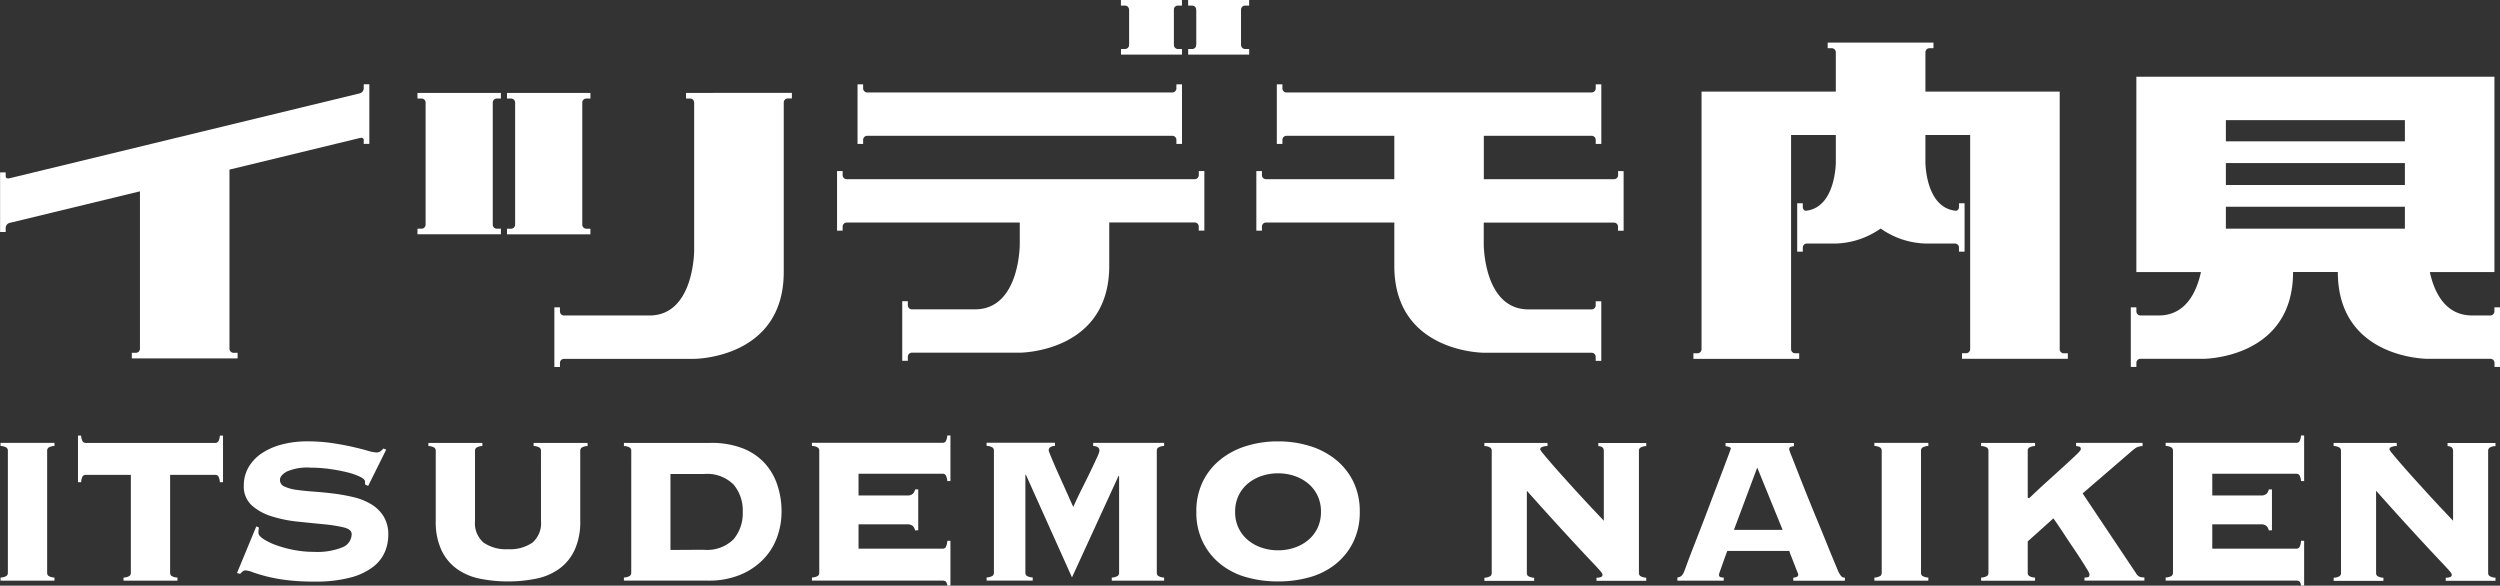
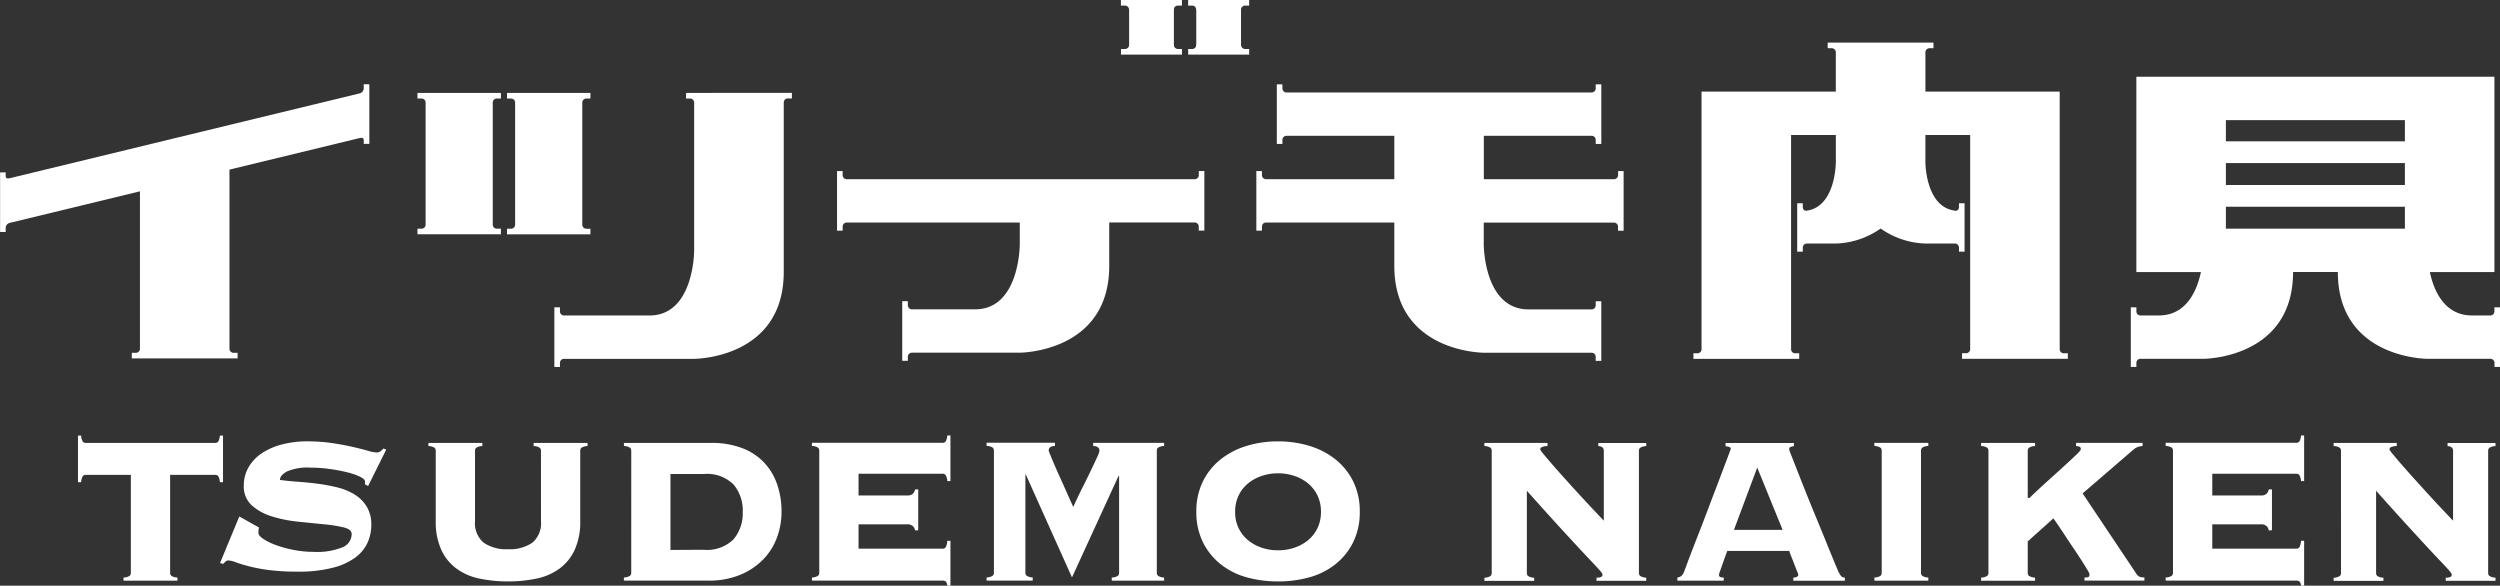
<svg xmlns="http://www.w3.org/2000/svg" width="142.6" height="33.405" viewBox="0 0 142.6 33.405">
  <rect x="0" y="0" width="142.6" height="33.405" fill="#333333" stroke="none" />
  <g id="グループ_906" data-name="グループ 906" transform="translate(-1827.353 2596.13)">
    <g id="グループ_1" data-name="グループ 1" transform="translate(1851.166 -2590.83)">
      <path id="パス_1" data-name="パス 1" d="M2698.785-2406.835h.232a.232.232,0,0,1,.232.232v6.962a.232.232,0,0,1-.232.232h-.232v.319h4.758v-.319h-.232a.232.232,0,0,1-.232-.232v-6.962a.232.232,0,0,1,.232-.232h.232v-.319h-4.758Z" transform="translate(-2698.785 2407.154)" fill="#fff" />
      <path id="パス_2" data-name="パス 2" d="M3004.159-2407.154v.319h.232a.232.232,0,0,1,.232.232v8.432s.008,3.713-2.553,3.713H2997.2a.232.232,0,0,1-.232-.232v-.232h-.319v3.4h.319v-.232a.232.232,0,0,1,.232-.232h7.427s5.106,0,5.106-4.951v-9.67a.232.232,0,0,1,.232-.232h.232v-.319Z" transform="translate(-2988.841 2407.154)" fill="#fff" />
      <path id="パス_3" data-name="パス 3" d="M2898.425-2399.408h-.232a.232.232,0,0,1-.232-.232v-6.962a.232.232,0,0,1,.232-.232h.232v-.319h-4.758v.319h.232a.232.232,0,0,1,.232.232v6.962a.232.232,0,0,1-.232.232h-.232v.319h4.758Z" transform="translate(-2888.561 2407.154)" fill="#fff" />
    </g>
    <path id="パス_4" data-name="パス 4" d="M4470.826-2407.739v.232a.232.232,0,0,1-.232.232h-7.427v-2.475h6.15a.232.232,0,0,1,.232.232v.232h.319v-3.4h-.319v.232a.232.232,0,0,1-.232.232h-17.406a.232.232,0,0,1-.233-.232v-.232h-.319v3.4h.319v-.232a.233.233,0,0,1,.233-.232h6.15v2.475h-7.319a.232.232,0,0,1-.232-.232v-.232h-.319v3.4h.319v-.232a.232.232,0,0,1,.232-.232h7.319v2.476c0,4.951,5.105,4.951,5.105,4.951h6.15a.232.232,0,0,1,.232.232v.232h.319v-3.4h-.319v.232a.232.232,0,0,1-.232.232h-3.6c-2.562,0-2.554-3.713-2.554-3.713v-1.238h7.427a.232.232,0,0,1,.232.232v.232h.319v-3.4Z" transform="translate(-2551.176 -178.634)" fill="#fff" />
    <path id="パス_5" data-name="パス 5" d="M1848.1-2412.69v.232a.3.3,0,0,1-.232.288h0l-19.959,4.839c-.233.057-.232-.1-.232-.1v-.232h-.319v3.4h.319v-.232a.3.3,0,0,1,.232-.288l7.427-1.8v8.979a.232.232,0,0,1-.232.232h-.232v.319h6.034v-.319h-.232a.232.232,0,0,1-.232-.232v-10.218l7.427-1.8c.233-.056.232.1.232.1v.232h.319v-3.4Z" transform="translate(0 -178.634)" fill="#fff" />
    <g id="グループ_5" data-name="グループ 5" transform="translate(1875.098 -2596.13)">
      <g id="グループ_2" data-name="グループ 2" transform="translate(0 4.806)">
        <path id="パス_6" data-name="パス 6" d="M3593.858-2223.714v.232a.233.233,0,0,1-.232.232h-19.852a.232.232,0,0,1-.232-.232v-.232h-.319v3.4h.319v-.232a.232.232,0,0,1,.232-.232h9.872v1.238s.008,3.713-2.553,3.713h-3.6a.232.232,0,0,1-.232-.232v-.232h-.319v3.4h.319v-.232a.232.232,0,0,1,.232-.232h6.15s5.106,0,5.106-4.951v-2.476h4.874a.232.232,0,0,1,.232.232v.232h.319v-3.4Z" transform="translate(-3573.223 2228.666)" fill="#fff" />
-         <path id="パス_7" data-name="パス 7" d="M3618.15-2409.518a.232.232,0,0,1,.231-.232h17.406a.232.232,0,0,1,.232.232v.232h.319v-3.4h-.319v.232a.232.232,0,0,1-.232.232h-17.406a.232.232,0,0,1-.231-.232v-.232h-.319v3.4h.319Z" transform="translate(-3616.662 2412.69)" fill="#fff" />
      </g>
      <g id="グループ_3" data-name="グループ 3" transform="translate(16.196 0)">
        <rect id="長方形_1" data-name="長方形 1" width="2.476" height="2.553" transform="translate(3.017 0.319) rotate(90)" fill="#fff" />
        <path id="パス_8" data-name="パス 8" d="M4194.885-2497.769v-.319h-.232a.232.232,0,0,1-.232-.232h-2.553a.232.232,0,0,1-.232.232h-.232v.319Z" transform="translate(-4191.404 2500.883)" fill="#fff" />
        <path id="パス_9" data-name="パス 9" d="M4191.4-2596.13v.319h.232a.232.232,0,0,1,.232.232h2.553a.232.232,0,0,1,.232-.232h.232v-.319Z" transform="translate(-4191.404 2596.13)" fill="#fff" />
      </g>
      <g id="グループ_4" data-name="グループ 4" transform="translate(20.026 0)">
        <rect id="長方形_2" data-name="長方形 2" width="2.476" height="2.553" transform="translate(3.017 0.319) rotate(90)" fill="#fff" />
        <path id="パス_10" data-name="パス 10" d="M4341.047-2497.769v-.319h-.232a.232.232,0,0,1-.232-.232h-2.554a.231.231,0,0,1-.231.232h-.231v.319Z" transform="translate(-4337.565 2500.883)" fill="#fff" />
        <path id="パス_11" data-name="パス 11" d="M4337.565-2596.13v.319h.231a.231.231,0,0,1,.231.232h2.554a.233.233,0,0,1,.232-.232h.232v-.319Z" transform="translate(-4337.565 2596.13)" fill="#fff" />
      </g>
    </g>
    <path id="パス_12" data-name="パス 12" d="M6296.186-2415.843v.232a.232.232,0,0,1-.232.232h-1.045c-1.569,0-2.174-1.4-2.406-2.476h3.684v-11.14h-20.424v11.14h3.684c-.232,1.08-.837,2.476-2.407,2.476h-1.044a.232.232,0,0,1-.232-.232v-.232h-.318v3.4h.318v-.232a.232.232,0,0,1,.232-.232h3.6s5.106,0,5.106-4.951h2.553c0,4.951,5.105,4.951,5.105,4.951h3.6a.233.233,0,0,1,.232.232v.232h.319v-3.4Zm-15.317-10.676h10.211v1.209h-10.211Zm0,2.447h10.211v1.252h-10.211Zm0,2.49h10.211v1.252h-10.211Z" transform="translate(-4326.552 -162.757)" fill="#fff" />
    <path id="パス_13" data-name="パス 13" d="M5383.431-2485.6a.231.231,0,0,1-.231-.232v-14.693h-7.659v-2.244a.232.232,0,0,1,.232-.232H5376v-.319h-6.034v.319h.232a.232.232,0,0,1,.232.232v2.244h-7.659v14.693a.232.232,0,0,1-.232.232h-.232v.319h6.034v-.319h-.231a.232.232,0,0,1-.232-.232v-12.217h2.553v1.547s.005,2.576-1.7,2.773c-.167,0-.185-.194-.185-.194v-.232h-.319v2.759h.319v-.232a.232.232,0,0,1,.232-.232h1.656a4.672,4.672,0,0,0,2.553-.856,4.673,4.673,0,0,0,2.553.856h1.683a.232.232,0,0,1,.232.232v.232h.319v-2.759h-.319v.232s-.021.233-.232.188v0c-1.688-.215-1.683-2.77-1.683-2.77v-1.547h2.553v12.217a.232.232,0,0,1-.232.232h-.232v.319h6.035v-.319Z" transform="translate(-3438.362 -90.379)" fill="#fff" />
    <g id="グループ_6" data-name="グループ 6" transform="translate(1827.384 -2571.282)">
-       <path id="パス_14" data-name="パス 14" d="M1828.551-1668.759a.668.668,0,0,0,.351-.1.233.233,0,0,0,.067-.172v-6.959a.233.233,0,0,0-.067-.172.669.669,0,0,0-.351-.1v-.179h3.076v.179a.668.668,0,0,0-.351.1.233.233,0,0,0-.067.172v6.959a.232.232,0,0,0,.067.172.667.667,0,0,0,.351.1v.179h-3.076Z" transform="translate(-1828.551 1676.853)" fill="#fff" />
      <path id="パス_15" data-name="パス 15" d="M1999.75-1684.3a.668.668,0,0,0,.351-.1.233.233,0,0,0,.067-.172v-5.585H1997.6a.207.207,0,0,0-.179.082.8.8,0,0,0-.09.336h-.179v-2.658h.179a.792.792,0,0,0,.09.336.206.206,0,0,0,.179.082h7.377a.207.207,0,0,0,.179-.082.8.8,0,0,0,.09-.336h.179v2.658h-.179a.8.8,0,0,0-.09-.336.208.208,0,0,0-.179-.082h-2.569v5.585a.233.233,0,0,0,.067.172.667.667,0,0,0,.351.1v.179h-3.077Z" transform="translate(-1992.735 1692.395)" fill="#fff" />
-       <path id="パス_16" data-name="パス 16" d="M2344.619-1674.942a1.118,1.118,0,0,0-.03.314q0,.149.276.336a3.422,3.422,0,0,0,.717.351,6.454,6.454,0,0,0,1.008.276,5.94,5.94,0,0,0,1.15.112,3.869,3.869,0,0,0,1.643-.261.817.817,0,0,0,.522-.754q0-.269-.456-.381a8.327,8.327,0,0,0-1.142-.179q-.687-.067-1.478-.149a7.468,7.468,0,0,1-1.479-.3,3.045,3.045,0,0,1-1.142-.627,1.441,1.441,0,0,1-.455-1.127,2.058,2.058,0,0,1,.261-1.031,2.408,2.408,0,0,1,.732-.792,3.729,3.729,0,0,1,1.143-.515,5.57,5.57,0,0,1,1.493-.187,9.728,9.728,0,0,1,1.419.1q.657.1,1.165.217t.851.216a2.087,2.087,0,0,0,.492.1.39.39,0,0,0,.239-.067.992.992,0,0,0,.164-.157l.164.06-1.031,2.076-.179-.09v-.164c0-.09-.1-.182-.291-.276a3.837,3.837,0,0,0-.739-.254,9.328,9.328,0,0,0-1-.187,8.028,8.028,0,0,0-1.075-.075,2.934,2.934,0,0,0-1.359.224q-.389.224-.388.478a.406.406,0,0,0,.269.381,2.441,2.441,0,0,0,.7.187q.432.06.986.1t1.135.112a10.328,10.328,0,0,1,1.135.209,3.493,3.493,0,0,1,.986.4,2.109,2.109,0,0,1,.7.687,1.965,1.965,0,0,1,.269,1.068,2.475,2.475,0,0,1-.2.971,2.175,2.175,0,0,1-.687.859,3.672,3.672,0,0,1-1.3.6,7.752,7.752,0,0,1-2.023.224,12.638,12.638,0,0,1-1.62-.09,9.384,9.384,0,0,1-1.157-.217q-.478-.127-.754-.231a1.312,1.312,0,0,0-.411-.1.23.23,0,0,0-.157.06c-.045.04-.092.085-.142.135l-.179-.045,1.1-2.658Z" transform="translate(-2329.877 1680.183)" fill="#fff" />
+       <path id="パス_16" data-name="パス 16" d="M2344.619-1674.942a1.118,1.118,0,0,0-.03.314q0,.149.276.336a3.422,3.422,0,0,0,.717.351,6.454,6.454,0,0,0,1.008.276,5.94,5.94,0,0,0,1.15.112,3.869,3.869,0,0,0,1.643-.261.817.817,0,0,0,.522-.754q0-.269-.456-.381a8.327,8.327,0,0,0-1.142-.179q-.687-.067-1.478-.149a7.468,7.468,0,0,1-1.479-.3,3.045,3.045,0,0,1-1.142-.627,1.441,1.441,0,0,1-.455-1.127,2.058,2.058,0,0,1,.261-1.031,2.408,2.408,0,0,1,.732-.792,3.729,3.729,0,0,1,1.143-.515,5.57,5.57,0,0,1,1.493-.187,9.728,9.728,0,0,1,1.419.1q.657.1,1.165.217t.851.216a2.087,2.087,0,0,0,.492.1.39.39,0,0,0,.239-.067.992.992,0,0,0,.164-.157l.164.06-1.031,2.076-.179-.09v-.164c0-.09-.1-.182-.291-.276a3.837,3.837,0,0,0-.739-.254,9.328,9.328,0,0,0-1-.187,8.028,8.028,0,0,0-1.075-.075,2.934,2.934,0,0,0-1.359.224q-.389.224-.388.478q.432.06.986.1t1.135.112a10.328,10.328,0,0,1,1.135.209,3.493,3.493,0,0,1,.986.4,2.109,2.109,0,0,1,.7.687,1.965,1.965,0,0,1,.269,1.068,2.475,2.475,0,0,1-.2.971,2.175,2.175,0,0,1-.687.859,3.672,3.672,0,0,1-1.3.6,7.752,7.752,0,0,1-2.023.224,12.638,12.638,0,0,1-1.62-.09,9.384,9.384,0,0,1-1.157-.217q-.478-.127-.754-.231a1.312,1.312,0,0,0-.411-.1.23.23,0,0,0-.157.06c-.045.04-.092.085-.142.135l-.179-.045,1.1-2.658Z" transform="translate(-2329.877 1680.183)" fill="#fff" />
      <path id="パス_17" data-name="パス 17" d="M2731.512-1675.987a.233.233,0,0,0-.067-.172.669.669,0,0,0-.351-.1v-.179h3.076v.179a.666.666,0,0,0-.351.1.232.232,0,0,0-.067.172v4a3.829,3.829,0,0,1-.321,1.658,2.766,2.766,0,0,1-.881,1.075,3.4,3.4,0,0,1-1.314.56,7.869,7.869,0,0,1-1.605.157,7.868,7.868,0,0,1-1.605-.157,3.4,3.4,0,0,1-1.314-.56,2.759,2.759,0,0,1-.881-1.075,3.826,3.826,0,0,1-.321-1.658v-4a.232.232,0,0,0-.067-.172.667.667,0,0,0-.351-.1v-.179h3.076v.179a.667.667,0,0,0-.351.1.233.233,0,0,0-.067.172v4a1.457,1.457,0,0,0,.493,1.24,2.26,2.26,0,0,0,1.389.373,2.26,2.26,0,0,0,1.389-.373,1.457,1.457,0,0,0,.492-1.24Z" transform="translate(-2700.686 1676.853)" fill="#fff" />
      <path id="パス_18" data-name="パス 18" d="M3135.281-1675.987a.233.233,0,0,0-.067-.172.669.669,0,0,0-.351-.1v-.179h4.958a4.9,4.9,0,0,1,1.792.3,3.359,3.359,0,0,1,1.254.829,3.455,3.455,0,0,1,.739,1.247,4.74,4.74,0,0,1,.247,1.553,4.224,4.224,0,0,1-.262,1.471,3.53,3.53,0,0,1-.791,1.254,3.913,3.913,0,0,1-1.314.874,4.709,4.709,0,0,1-1.83.328h-4.794v-.179a.668.668,0,0,0,.351-.1.233.233,0,0,0,.067-.172Zm4.136,5.645a2.141,2.141,0,0,0,1.7-.6,2.3,2.3,0,0,0,.523-1.561,2.3,2.3,0,0,0-.523-1.56,2.141,2.141,0,0,0-1.7-.6h-1.9v4.331Z" transform="translate(-3099.305 1676.853)" fill="#fff" />
      <path id="パス_19" data-name="パス 19" d="M3535.292-1686.989a.473.473,0,0,0-.127-.246.443.443,0,0,0-.321-.1h-2.778v1.389h4.794a.207.207,0,0,0,.179-.082.888.888,0,0,0,.09-.366h.179v2.554h-.179a.4.4,0,0,0-.09-.239.3.3,0,0,0-.179-.045h-7.452v-.179a.667.667,0,0,0,.351-.1.233.233,0,0,0,.067-.172v-6.959a.233.233,0,0,0-.067-.172.668.668,0,0,0-.351-.1v-.179h7.452a.207.207,0,0,0,.179-.082.805.805,0,0,0,.09-.336h.179v2.6h-.179a.81.81,0,0,0-.09-.336.208.208,0,0,0-.179-.082h-4.794v1.24h2.778a.442.442,0,0,0,.321-.1.471.471,0,0,0,.127-.246h.179v2.33Z" transform="translate(-3483.126 1692.395)" fill="#fff" />
      <path id="パス_20" data-name="パス 20" d="M3901.341-1668.759a.668.668,0,0,0,.351-.1.233.233,0,0,0,.067-.172v-5.5l-.03-.03-2.658,5.794-2.628-5.854h-.03v5.585a.232.232,0,0,0,.067.172.665.665,0,0,0,.351.1v.179H3894.2v-.179a.666.666,0,0,0,.351-.1.232.232,0,0,0,.067-.172v-6.959a.232.232,0,0,0-.067-.172.668.668,0,0,0-.351-.1v-.179h3.9v.179q-.358.015-.358.269a2.472,2.472,0,0,0,.089.239q.09.224.231.553t.314.709q.171.381.329.732l.276.62q.119.268.164.358.254-.567.523-1.1t.485-.986q.216-.448.351-.747a1.4,1.4,0,0,0,.134-.373q0-.254-.358-.269v-.179h4.047v.179a.668.668,0,0,0-.351.1.232.232,0,0,0-.067.172v6.959a.232.232,0,0,0,.067.172.667.667,0,0,0,.351.1v.179h-2.987Z" transform="translate(-3837.956 1676.853)" fill="#fff" />
      <path id="パス_21" data-name="パス 21" d="M4338.843-1679.855a6.048,6.048,0,0,1,1.8.261,4.458,4.458,0,0,1,1.479.769,3.722,3.722,0,0,1,1.008,1.254,3.838,3.838,0,0,1,.374,1.732,3.836,3.836,0,0,1-.374,1.732,3.715,3.715,0,0,1-1.008,1.255,4.149,4.149,0,0,1-1.479.747,6.573,6.573,0,0,1-1.8.239,6.576,6.576,0,0,1-1.8-.239,4.139,4.139,0,0,1-1.479-.747,3.7,3.7,0,0,1-1.008-1.255,3.823,3.823,0,0,1-.373-1.732,3.825,3.825,0,0,1,.373-1.732,3.711,3.711,0,0,1,1.008-1.254,4.446,4.446,0,0,1,1.479-.769A6.051,6.051,0,0,1,4338.843-1679.855Zm0,1.822a2.9,2.9,0,0,0-.933.149,2.449,2.449,0,0,0-.777.426,2.04,2.04,0,0,0-.538.687,2.1,2.1,0,0,0-.2.934,2.092,2.092,0,0,0,.2.933,2.033,2.033,0,0,0,.538.687,2.435,2.435,0,0,0,.777.426,2.883,2.883,0,0,0,.933.149,2.889,2.889,0,0,0,.934-.149,2.435,2.435,0,0,0,.776-.426,2.039,2.039,0,0,0,.538-.687,2.1,2.1,0,0,0,.2-.933,2.1,2.1,0,0,0-.2-.934,2.046,2.046,0,0,0-.538-.687,2.45,2.45,0,0,0-.776-.426A2.9,2.9,0,0,0,4338.843-1678.033Z" transform="translate(-4265.974 1680.183)" fill="#fff" />
      <path id="パス_22" data-name="パス 22" d="M4938.218-1675.987a.232.232,0,0,0-.067-.172.666.666,0,0,0-.351-.1v-.179h3.6v.179a.79.79,0,0,0-.335.067.152.152,0,0,0-.083.127,1.269,1.269,0,0,0,.194.269c.129.16.3.359.508.6s.445.505.71.8.529.588.8.881.527.573.776.836.463.49.642.68v-3.987q0-.254-.313-.269v-.179h2.733v.179a.671.671,0,0,0-.352.1.236.236,0,0,0-.066.172v6.959a.235.235,0,0,0,.066.172.669.669,0,0,0,.352.1v.179h-2.838v-.179a.564.564,0,0,0,.276-.045.137.137,0,0,0,.067-.12.216.216,0,0,0-.045-.112,2.575,2.575,0,0,0-.194-.231q-.149-.164-.44-.47t-.769-.821q-.479-.515-1.181-1.284t-1.687-1.874v4.689a.235.235,0,0,0,.066.172.669.669,0,0,0,.352.1v.179H4937.8v-.179a.665.665,0,0,0,.351-.1.232.232,0,0,0,.067-.172Z" transform="translate(-4853.161 1676.853)" fill="#fff" />
      <path id="パス_23" data-name="パス 23" d="M5344.189-1668.908a.128.128,0,0,0,.053.112.414.414,0,0,0,.216.037v.179h-2.643v-.179a.488.488,0,0,0,.239-.1.708.708,0,0,0,.149-.246q.03-.074.149-.4t.313-.829q.194-.5.433-1.113t.479-1.247q.239-.635.47-1.24t.411-1.083l.292-.777c.074-.2.112-.3.112-.313,0-.05-.032-.084-.1-.1a1.33,1.33,0,0,0-.2-.045v-.179h3.9v.179a.792.792,0,0,0-.194.045c-.05.02-.075.07-.075.15a3.45,3.45,0,0,0,.143.388q.141.358.366.933t.515,1.3q.292.725.605,1.479t.6,1.471q.292.717.531,1.284a1.465,1.465,0,0,0,.2.359.28.28,0,0,0,.216.09v.179h-2.942v-.179q.283-.015.284-.179a1.821,1.821,0,0,0-.075-.2q-.075-.187-.164-.418l-.172-.441a2.141,2.141,0,0,1-.1-.284h-3.539q-.15.4-.239.657l-.142.4c-.035.1-.06.172-.075.217A.355.355,0,0,0,5344.189-1668.908Zm3.629-2.569-1.448-3.554-1.329,3.554Z" transform="translate(-5246.168 1676.853)" fill="#fff" />
      <path id="パス_24" data-name="パス 24" d="M5761.669-1668.759a.669.669,0,0,0,.351-.1.234.234,0,0,0,.067-.172v-6.959a.234.234,0,0,0-.067-.172.67.67,0,0,0-.351-.1v-.179h3.077v.179a.667.667,0,0,0-.351.1.232.232,0,0,0-.067.172v6.959a.232.232,0,0,0,.067.172.665.665,0,0,0,.351.1v.179h-3.077Z" transform="translate(-5654.785 1676.853)" fill="#fff" />
      <path id="パス_25" data-name="パス 25" d="M5955.492-1668.759a.763.763,0,0,0,.209-.022q.075-.022.075-.172a.983.983,0,0,0-.135-.269c-.09-.149-.2-.333-.343-.552s-.294-.453-.463-.7-.329-.488-.478-.717-.284-.428-.4-.6-.2-.284-.239-.343l-1.464,1.314v1.792a.232.232,0,0,0,.067.172.665.665,0,0,0,.351.1v.179h-3.077v-.179a.667.667,0,0,0,.351-.1.232.232,0,0,0,.067-.172v-6.959a.232.232,0,0,0-.067-.172.668.668,0,0,0-.351-.1v-.179h3.077v.179a.667.667,0,0,0-.351.1.232.232,0,0,0-.067.172v2.688h.1q.448-.433.963-.9t.948-.859c.29-.264.53-.488.725-.672s.291-.3.291-.336c0-.09-.025-.142-.075-.157a1.29,1.29,0,0,0-.194-.037v-.179h3.792v.179a1.3,1.3,0,0,0-.246.045.629.629,0,0,0-.18.09c-.054.04-.114.087-.179.142s-.142.122-.231.2l-2.583,2.225,3.046,4.555a.466.466,0,0,0,.225.209.92.92,0,0,0,.253.03v.179h-3.42Z" transform="translate(-5836.623 1676.853)" fill="#fff" />
      <path id="パス_26" data-name="パス 26" d="M6357.261-1686.989a.473.473,0,0,0-.126-.246.444.444,0,0,0-.321-.1h-2.777v1.389h4.793a.207.207,0,0,0,.179-.082.865.865,0,0,0,.089-.366h.179v2.554h-.179a.387.387,0,0,0-.089-.239.3.3,0,0,0-.179-.045h-7.452v-.179a.667.667,0,0,0,.351-.1.232.232,0,0,0,.067-.172v-6.959a.232.232,0,0,0-.067-.172.668.668,0,0,0-.351-.1v-.179h7.452a.206.206,0,0,0,.179-.082.784.784,0,0,0,.089-.336h.179v2.6h-.179a.789.789,0,0,0-.089-.336.208.208,0,0,0-.179-.082h-4.793v1.24h2.777a.442.442,0,0,0,.321-.1.47.47,0,0,0,.126-.246h.18v2.33Z" transform="translate(-6227.88 1692.395)" fill="#fff" />
      <path id="パス_27" data-name="パス 27" d="M6717.618-1675.987a.233.233,0,0,0-.068-.172.666.666,0,0,0-.351-.1v-.179h3.6v.179a.8.8,0,0,0-.336.067.15.15,0,0,0-.082.127,1.269,1.269,0,0,0,.194.269q.195.24.508.6t.709.8q.4.441.8.881c.27.294.527.573.777.836l.642.68v-3.987q0-.254-.313-.269v-.179h2.733v.179a.671.671,0,0,0-.352.1.232.232,0,0,0-.067.172v6.959a.232.232,0,0,0,.067.172.669.669,0,0,0,.352.1v.179h-2.838v-.179a.564.564,0,0,0,.276-.045.137.137,0,0,0,.067-.12.225.225,0,0,0-.045-.112,2.575,2.575,0,0,0-.194-.231q-.149-.164-.44-.47t-.77-.821q-.478-.515-1.18-1.284t-1.687-1.874v4.689a.232.232,0,0,0,.067.172.669.669,0,0,0,.352.1v.179H6717.2v-.179a.665.665,0,0,0,.351-.1.233.233,0,0,0,.068-.172Z" transform="translate(-6584.119 1676.853)" fill="#fff" />
    </g>
  </g>
</svg>